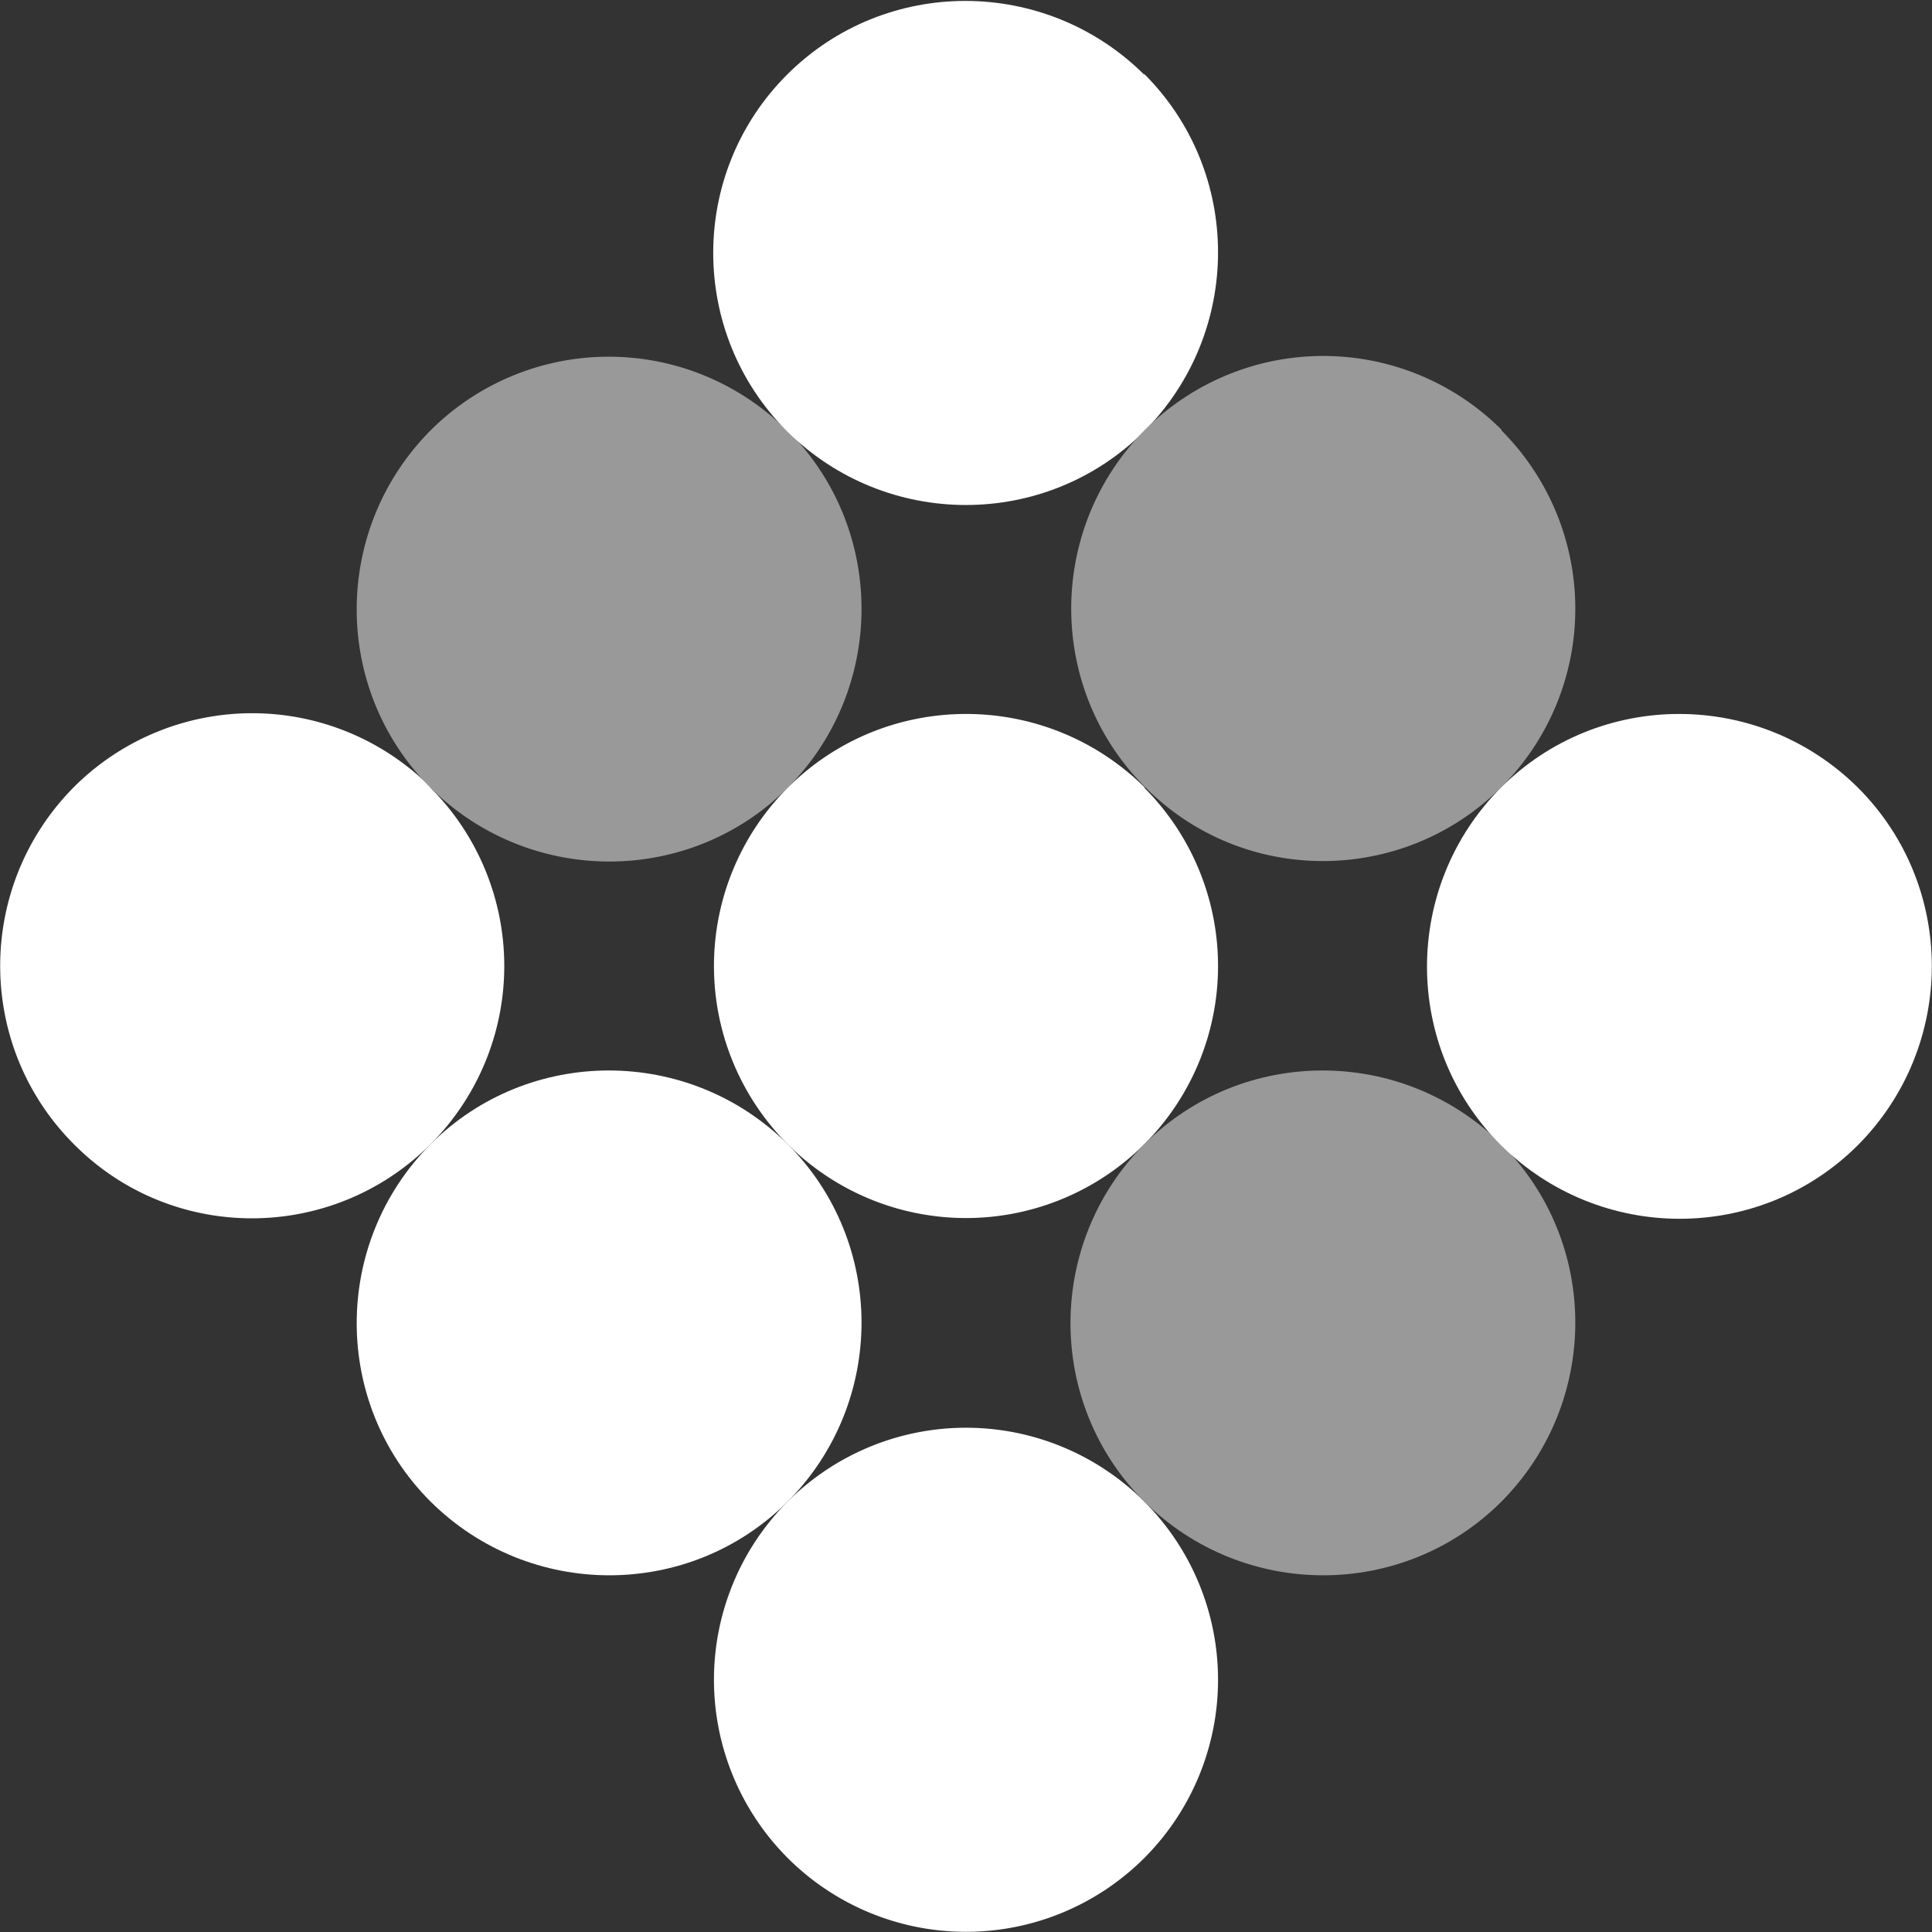
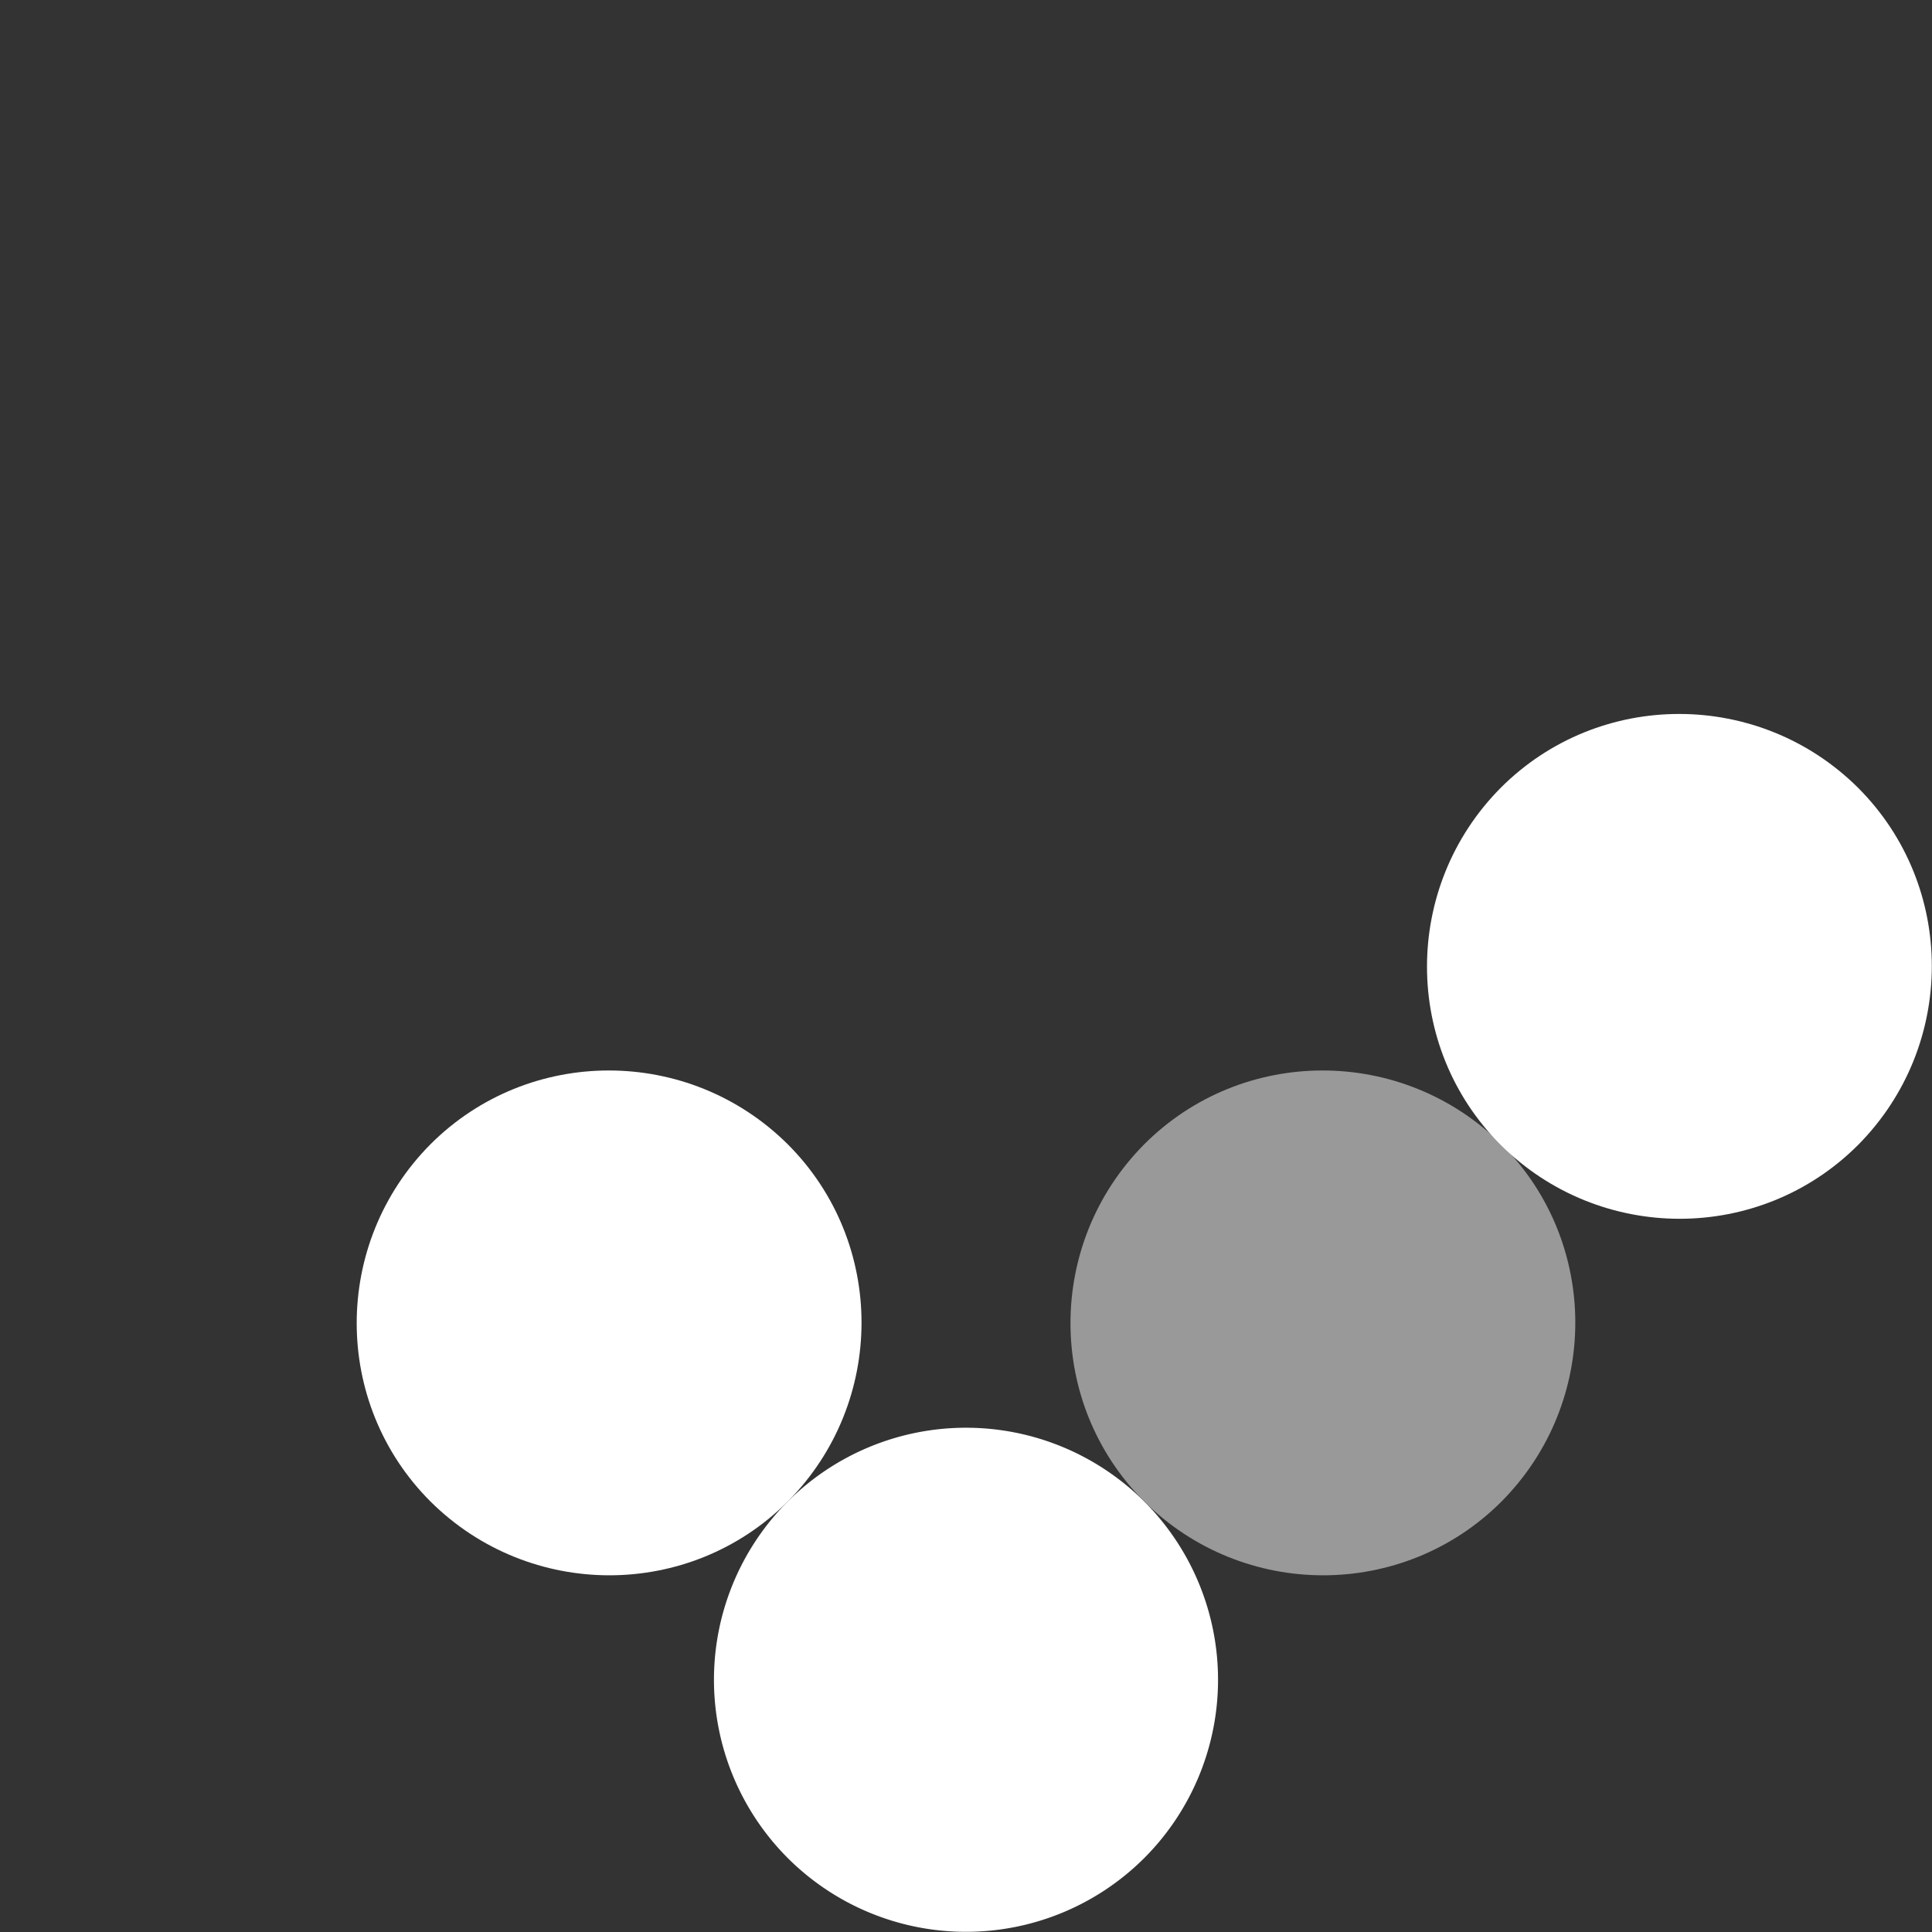
<svg xmlns="http://www.w3.org/2000/svg" viewBox="0 0 26.12 26.12">
  <rect x="0" y="0" width="26.12" height="26.12" fill="#333333" stroke="none" />
  <use href="#B" fill="#fff" />
-   <path d="M10.65 5.82c1.33 1.33 1.33 3.49 0 4.83-1.33 1.33-3.49 1.33-4.83 0-1.33-1.33-1.33-3.49 0-4.83a3.41 3.41 0 0 1 4.82 0z" fill="#999" />
  <g fill="#fff">
-     <path d="M15.47,1c1.33,1.33,1.33,3.49,0,4.83-1.33,1.33-3.49,1.33-4.83,0-1.33-1.33-1.33-3.49,0-4.82s3.49-1.33,4.83,0Z" />
    <use href="#C" />
-     <path d="M15.47 10.65a3.41 3.41 0 0 1 0 4.82 3.41 3.41 0 0 1-4.82 0 3.41 3.41 0 0 1 0-4.82c1.33-1.33 3.49-1.33 4.83 0z" />
  </g>
  <use href="#B" x="14.48" y="-4.83" fill="#999" />
  <path d="M15.47 20.3a3.41 3.41 0 0 1 0 4.82 3.41 3.41 0 0 1-4.82 0 3.41 3.41 0 0 1 0-4.82 3.41 3.41 0 0 1 4.82 0z" fill="#fff" />
  <use href="#C" x="9.65" fill="#999" />
  <path d="M25.12,10.65c1.33,1.33,1.33,3.49,0,4.83-1.33,1.33-3.49,1.33-4.83,0-1.33-1.33-1.33-3.49,0-4.83,1.33-1.33,3.49-1.33,4.83,0Z" fill="#fff" />
  <defs>
-     <path id="B" d="M5.82 10.65a3.41 3.41 0 0 1 0 4.82c-1.33 1.33-3.49 1.34-4.82 0-1.33-1.33-1.33-3.49 0-4.83a3.41 3.41 0 0 1 4.82 0z" />
    <path id="C" d="M10.65,15.47c1.33,1.33,1.33,3.49,0,4.83-1.33,1.33-3.49,1.33-4.83,0-1.33-1.33-1.33-3.49,0-4.83,1.33-1.33,3.49-1.33,4.83,0Z" />
  </defs>
</svg>